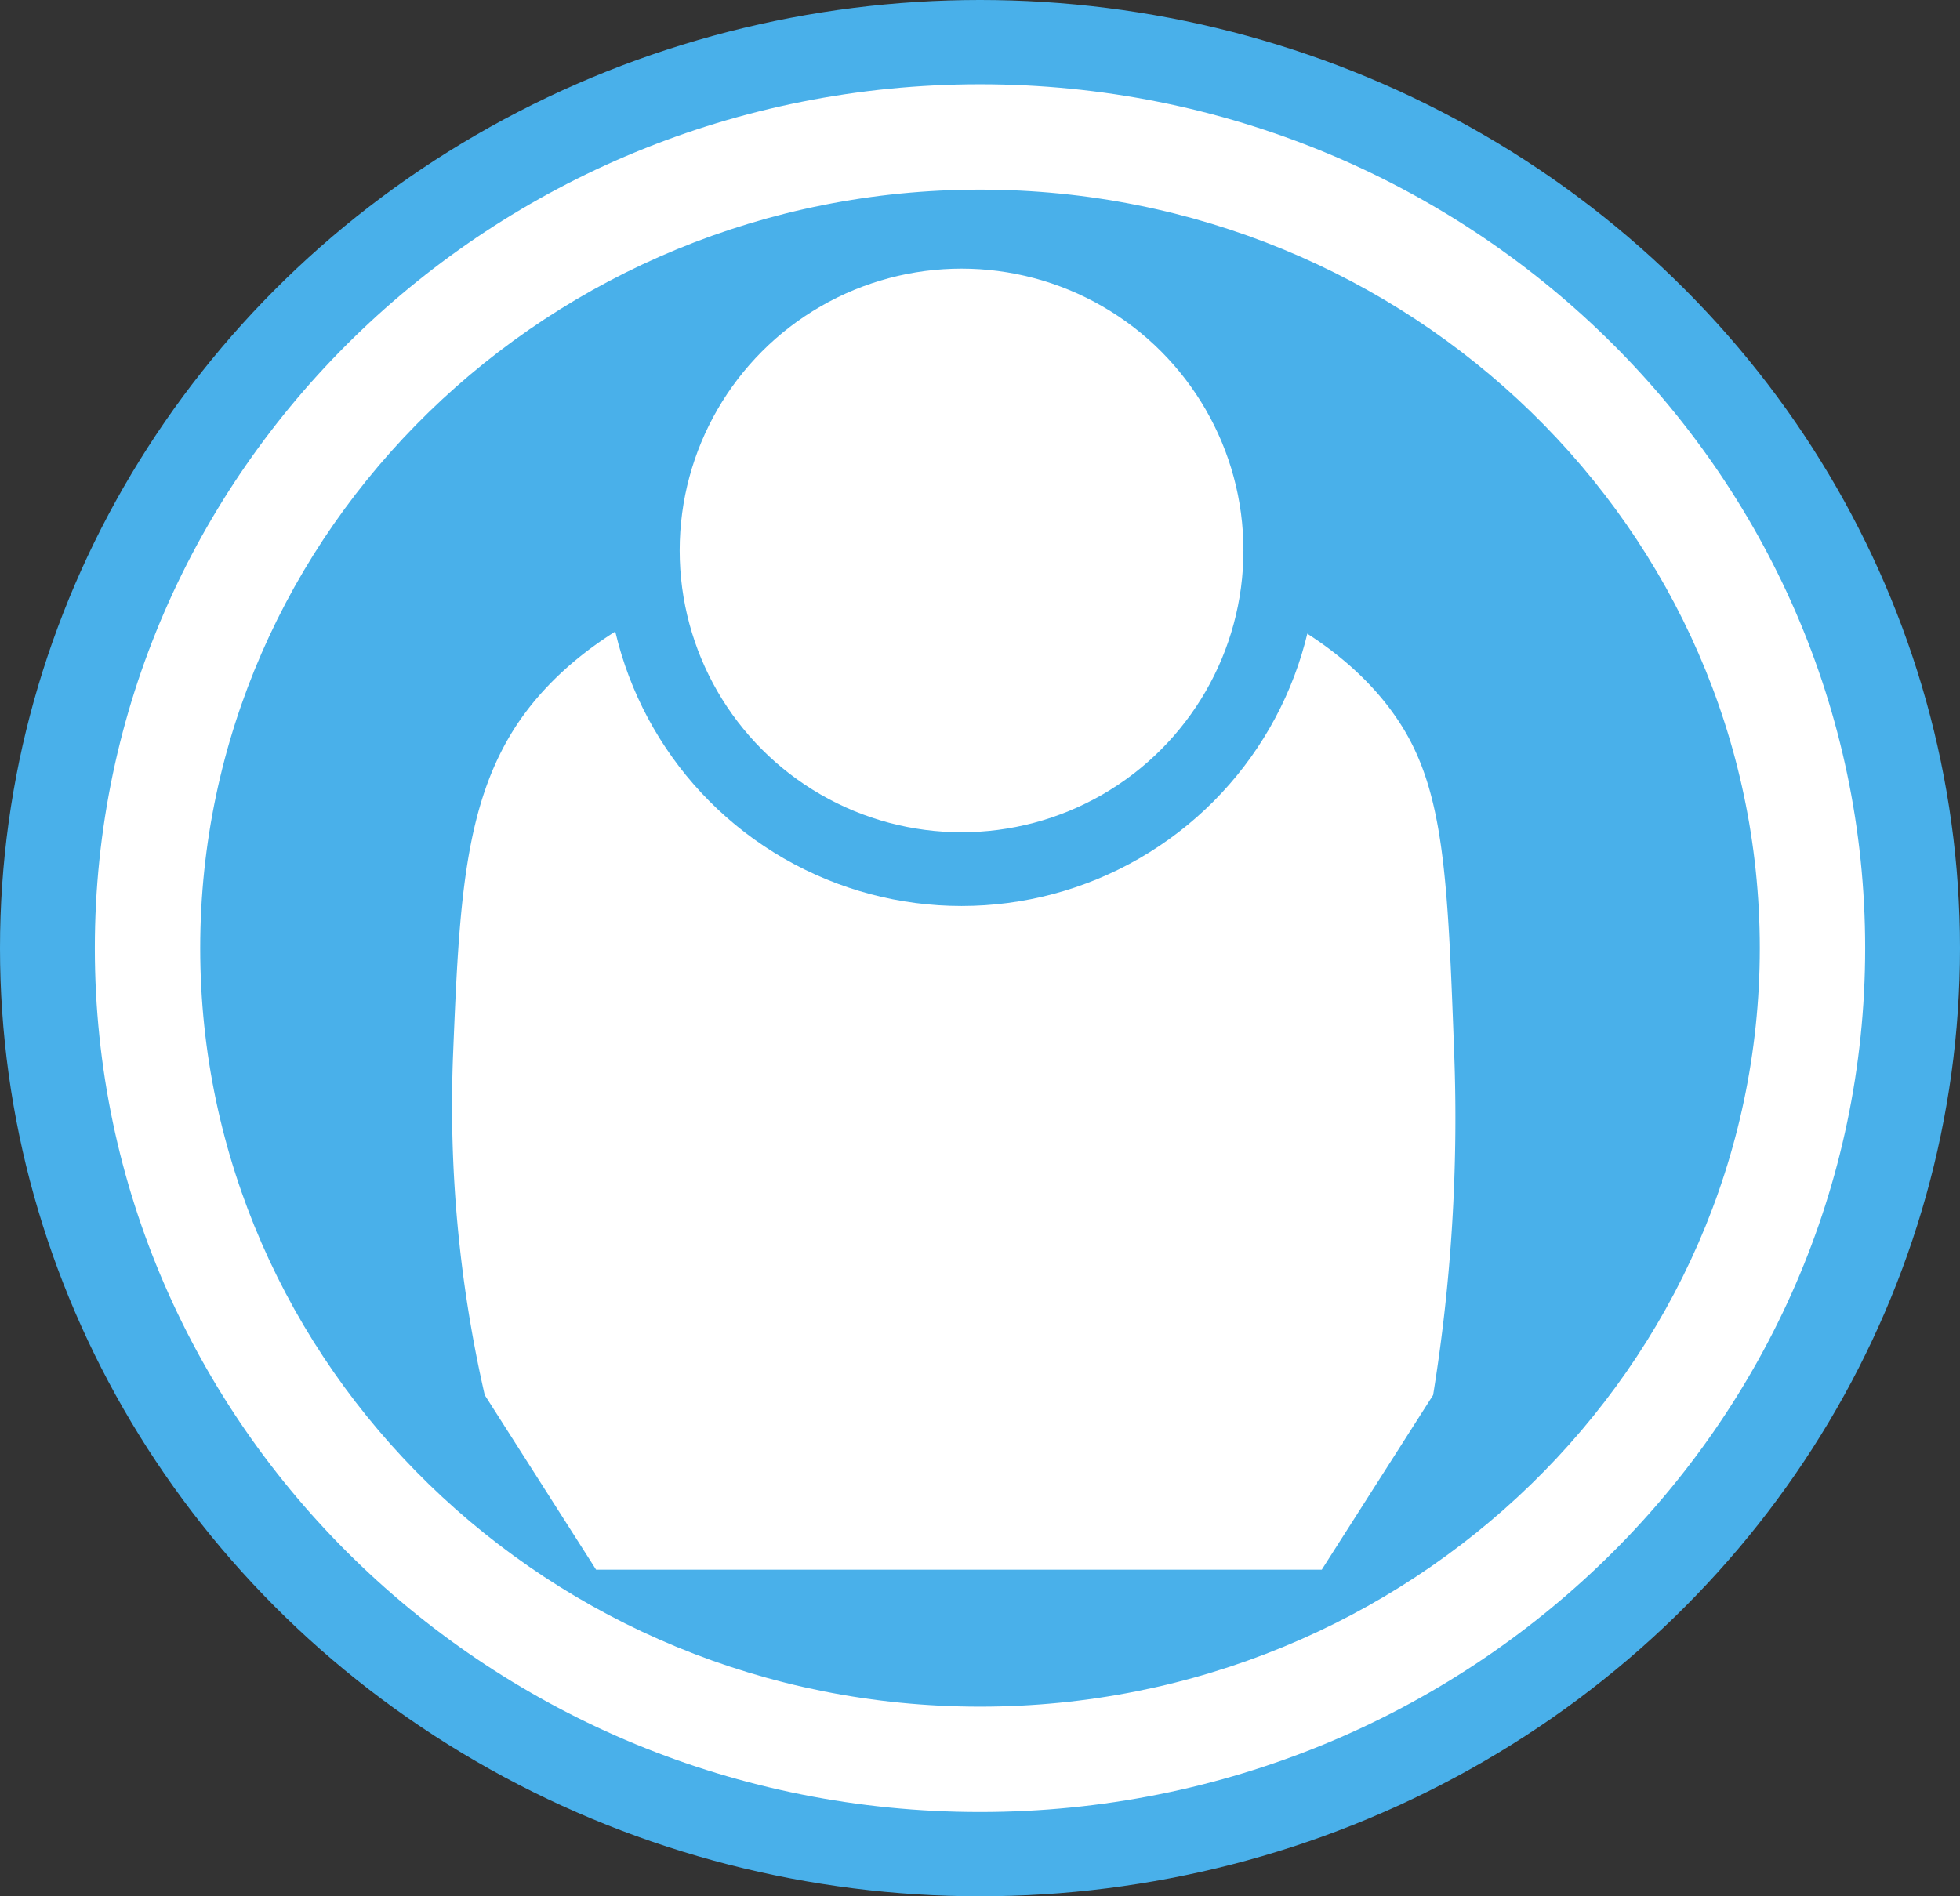
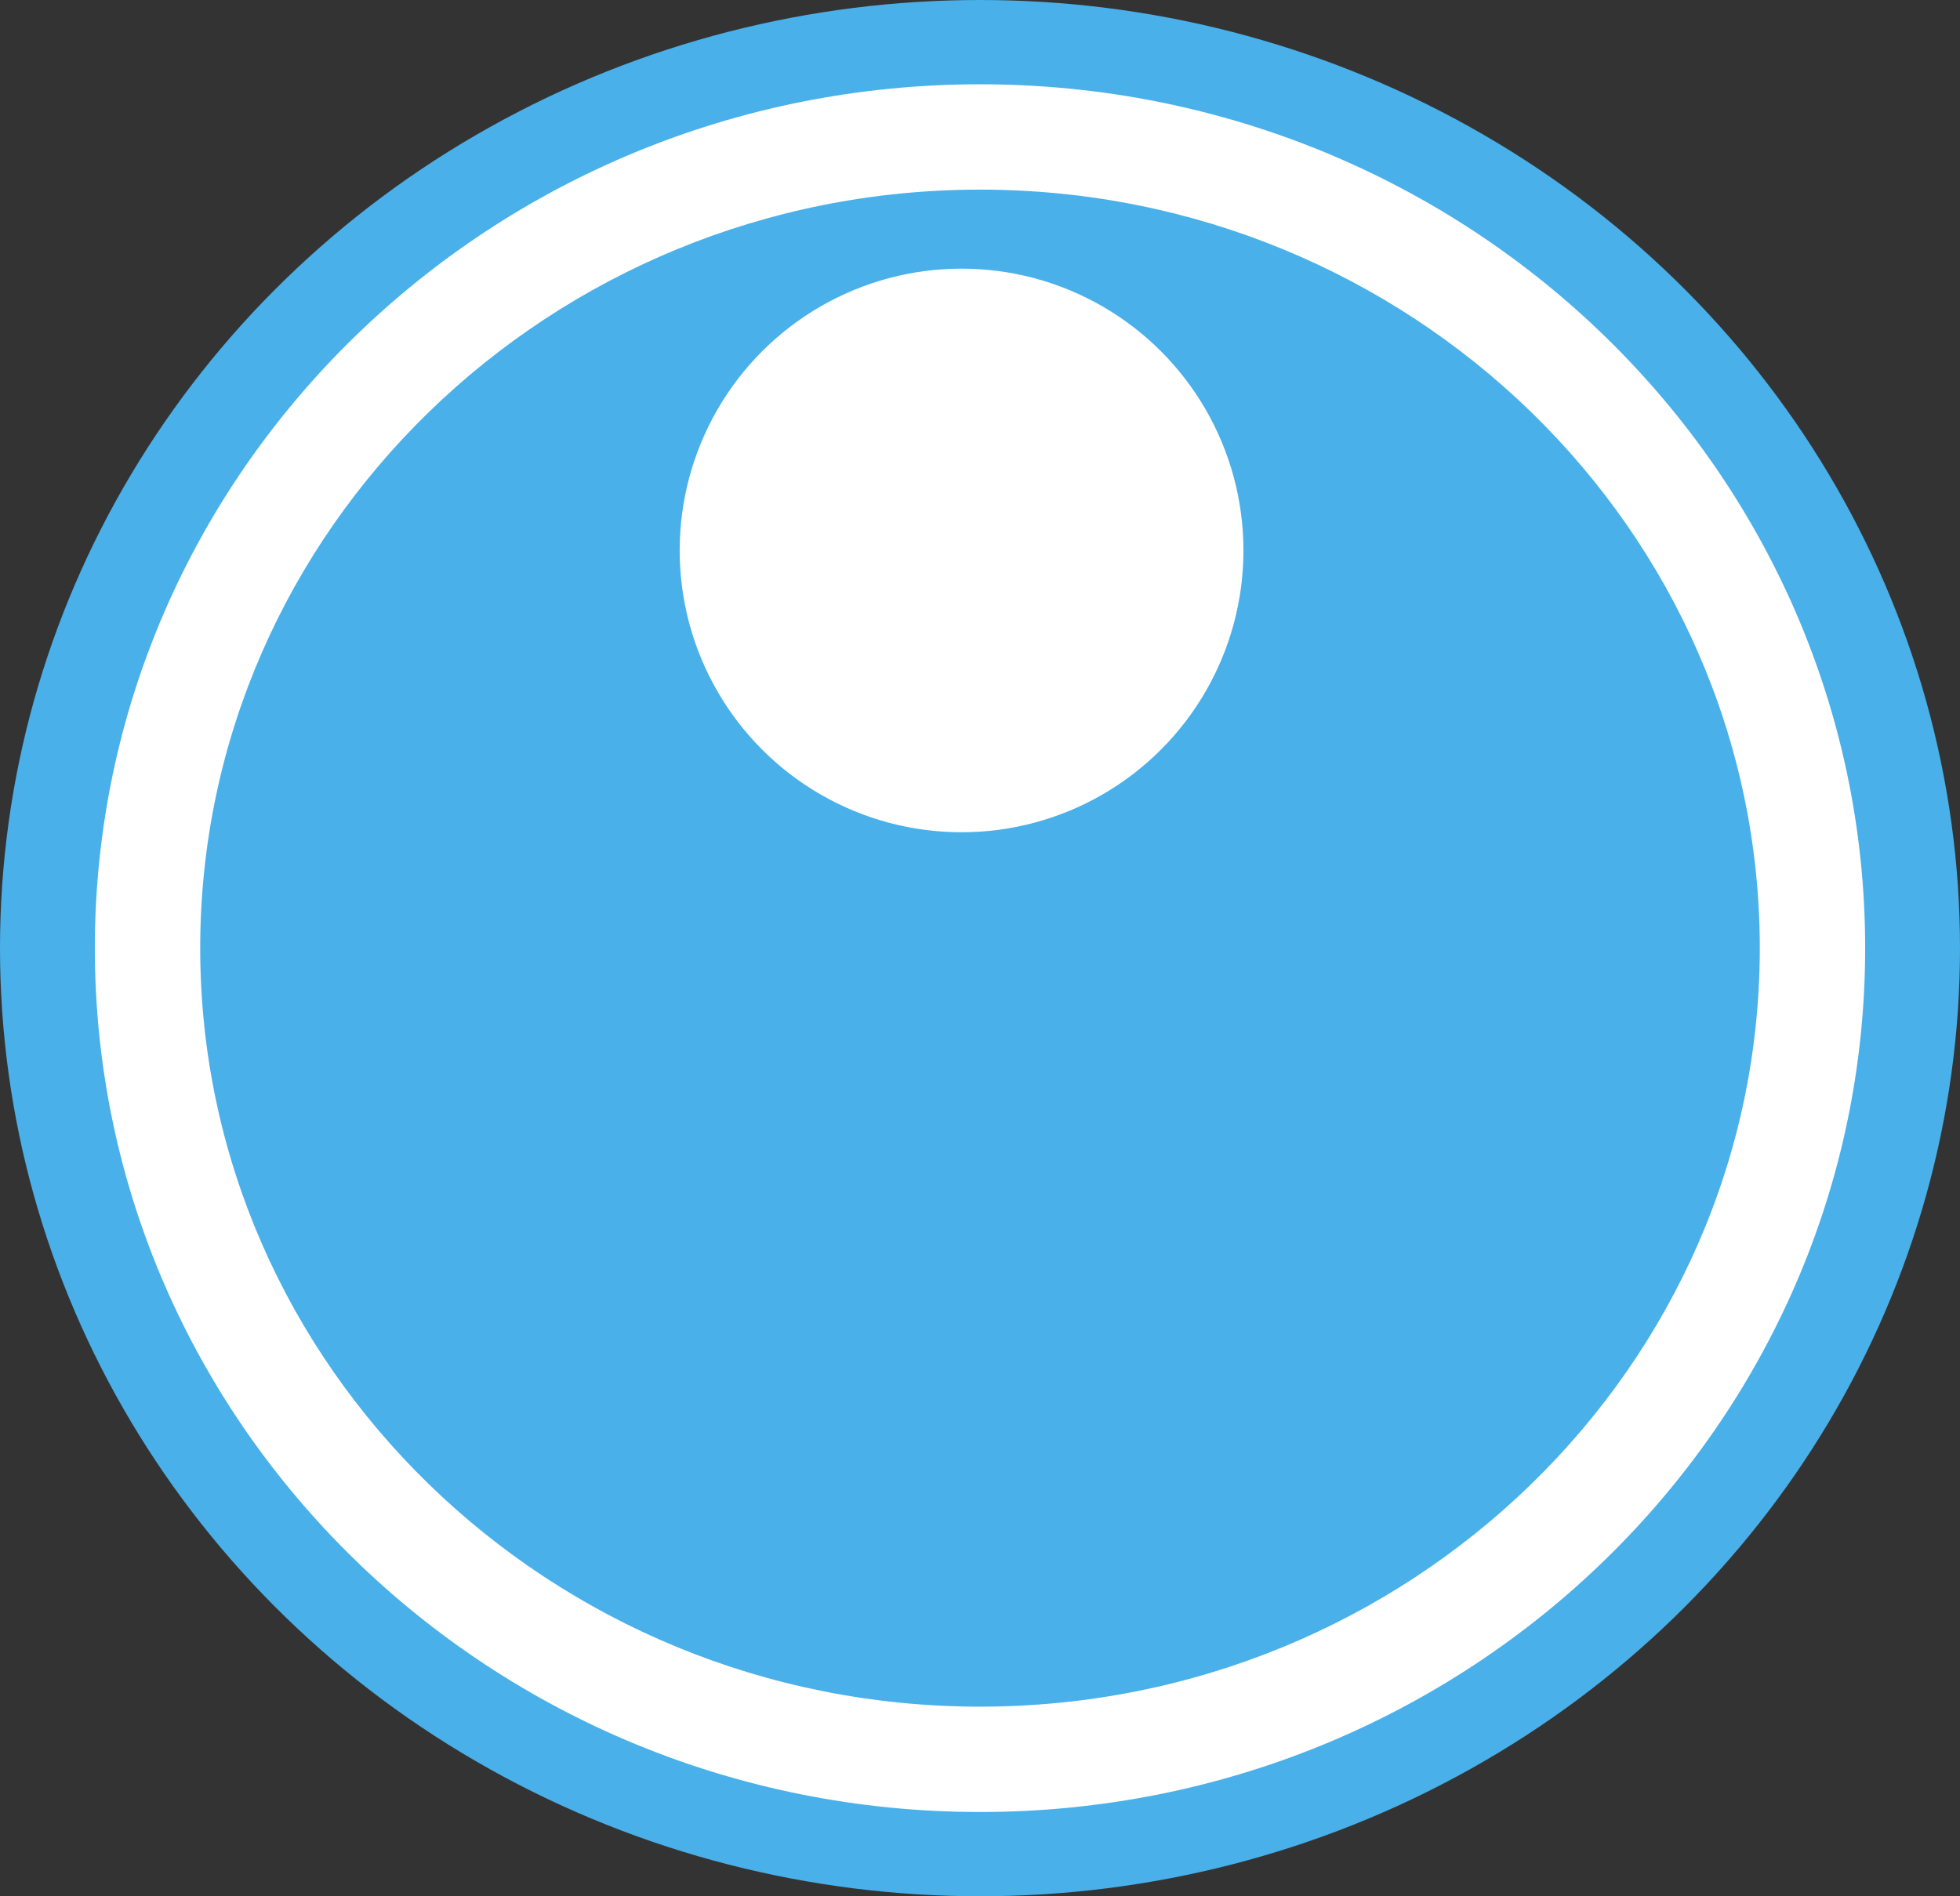
<svg xmlns="http://www.w3.org/2000/svg" viewBox="0 0 186 180">
  <rect x="0" y="0" width="186" height="180" fill="#333333" stroke="none" />
  <defs>
    <style>.cls-1{fill:#49b0ea;}.cls-2,.cls-3{fill:#fff;}.cls-3{stroke:#49b0ea;stroke-miterlimit:10;stroke-width:7px;}</style>
  </defs>
  <g id="Layer_2" data-name="Layer 2">
    <g id="Layer_3" data-name="Layer 3">
      <ellipse class="cls-1" cx="93" cy="90" rx="93" ry="90" />
      <ellipse class="cls-1" cx="93" cy="90" rx="79" ry="77" />
      <path class="cls-2" d="M93,18c40.8,0,74,32.3,74,72s-33.2,72-74,72S19,129.7,19,90,52.2,18,93,18M93,8C46.61,8,9,44.71,9,90s37.61,82,84,82,84-36.71,84-82S139.39,8,93,8Z" />
-       <path class="cls-2" d="M125.43,149H56.57L46,132.42A123.22,123.22,0,0,1,43,100c.57-14,1-23.63,6.11-31.3,15.42-23,69.49-22.28,83.78,0,4.19,6.52,4.5,14.78,5.11,31.3a164.59,164.59,0,0,1-2,32.42Z" />
      <circle class="cls-3" cx="91.25" cy="52.25" r="30.25" />
    </g>
  </g>
</svg>